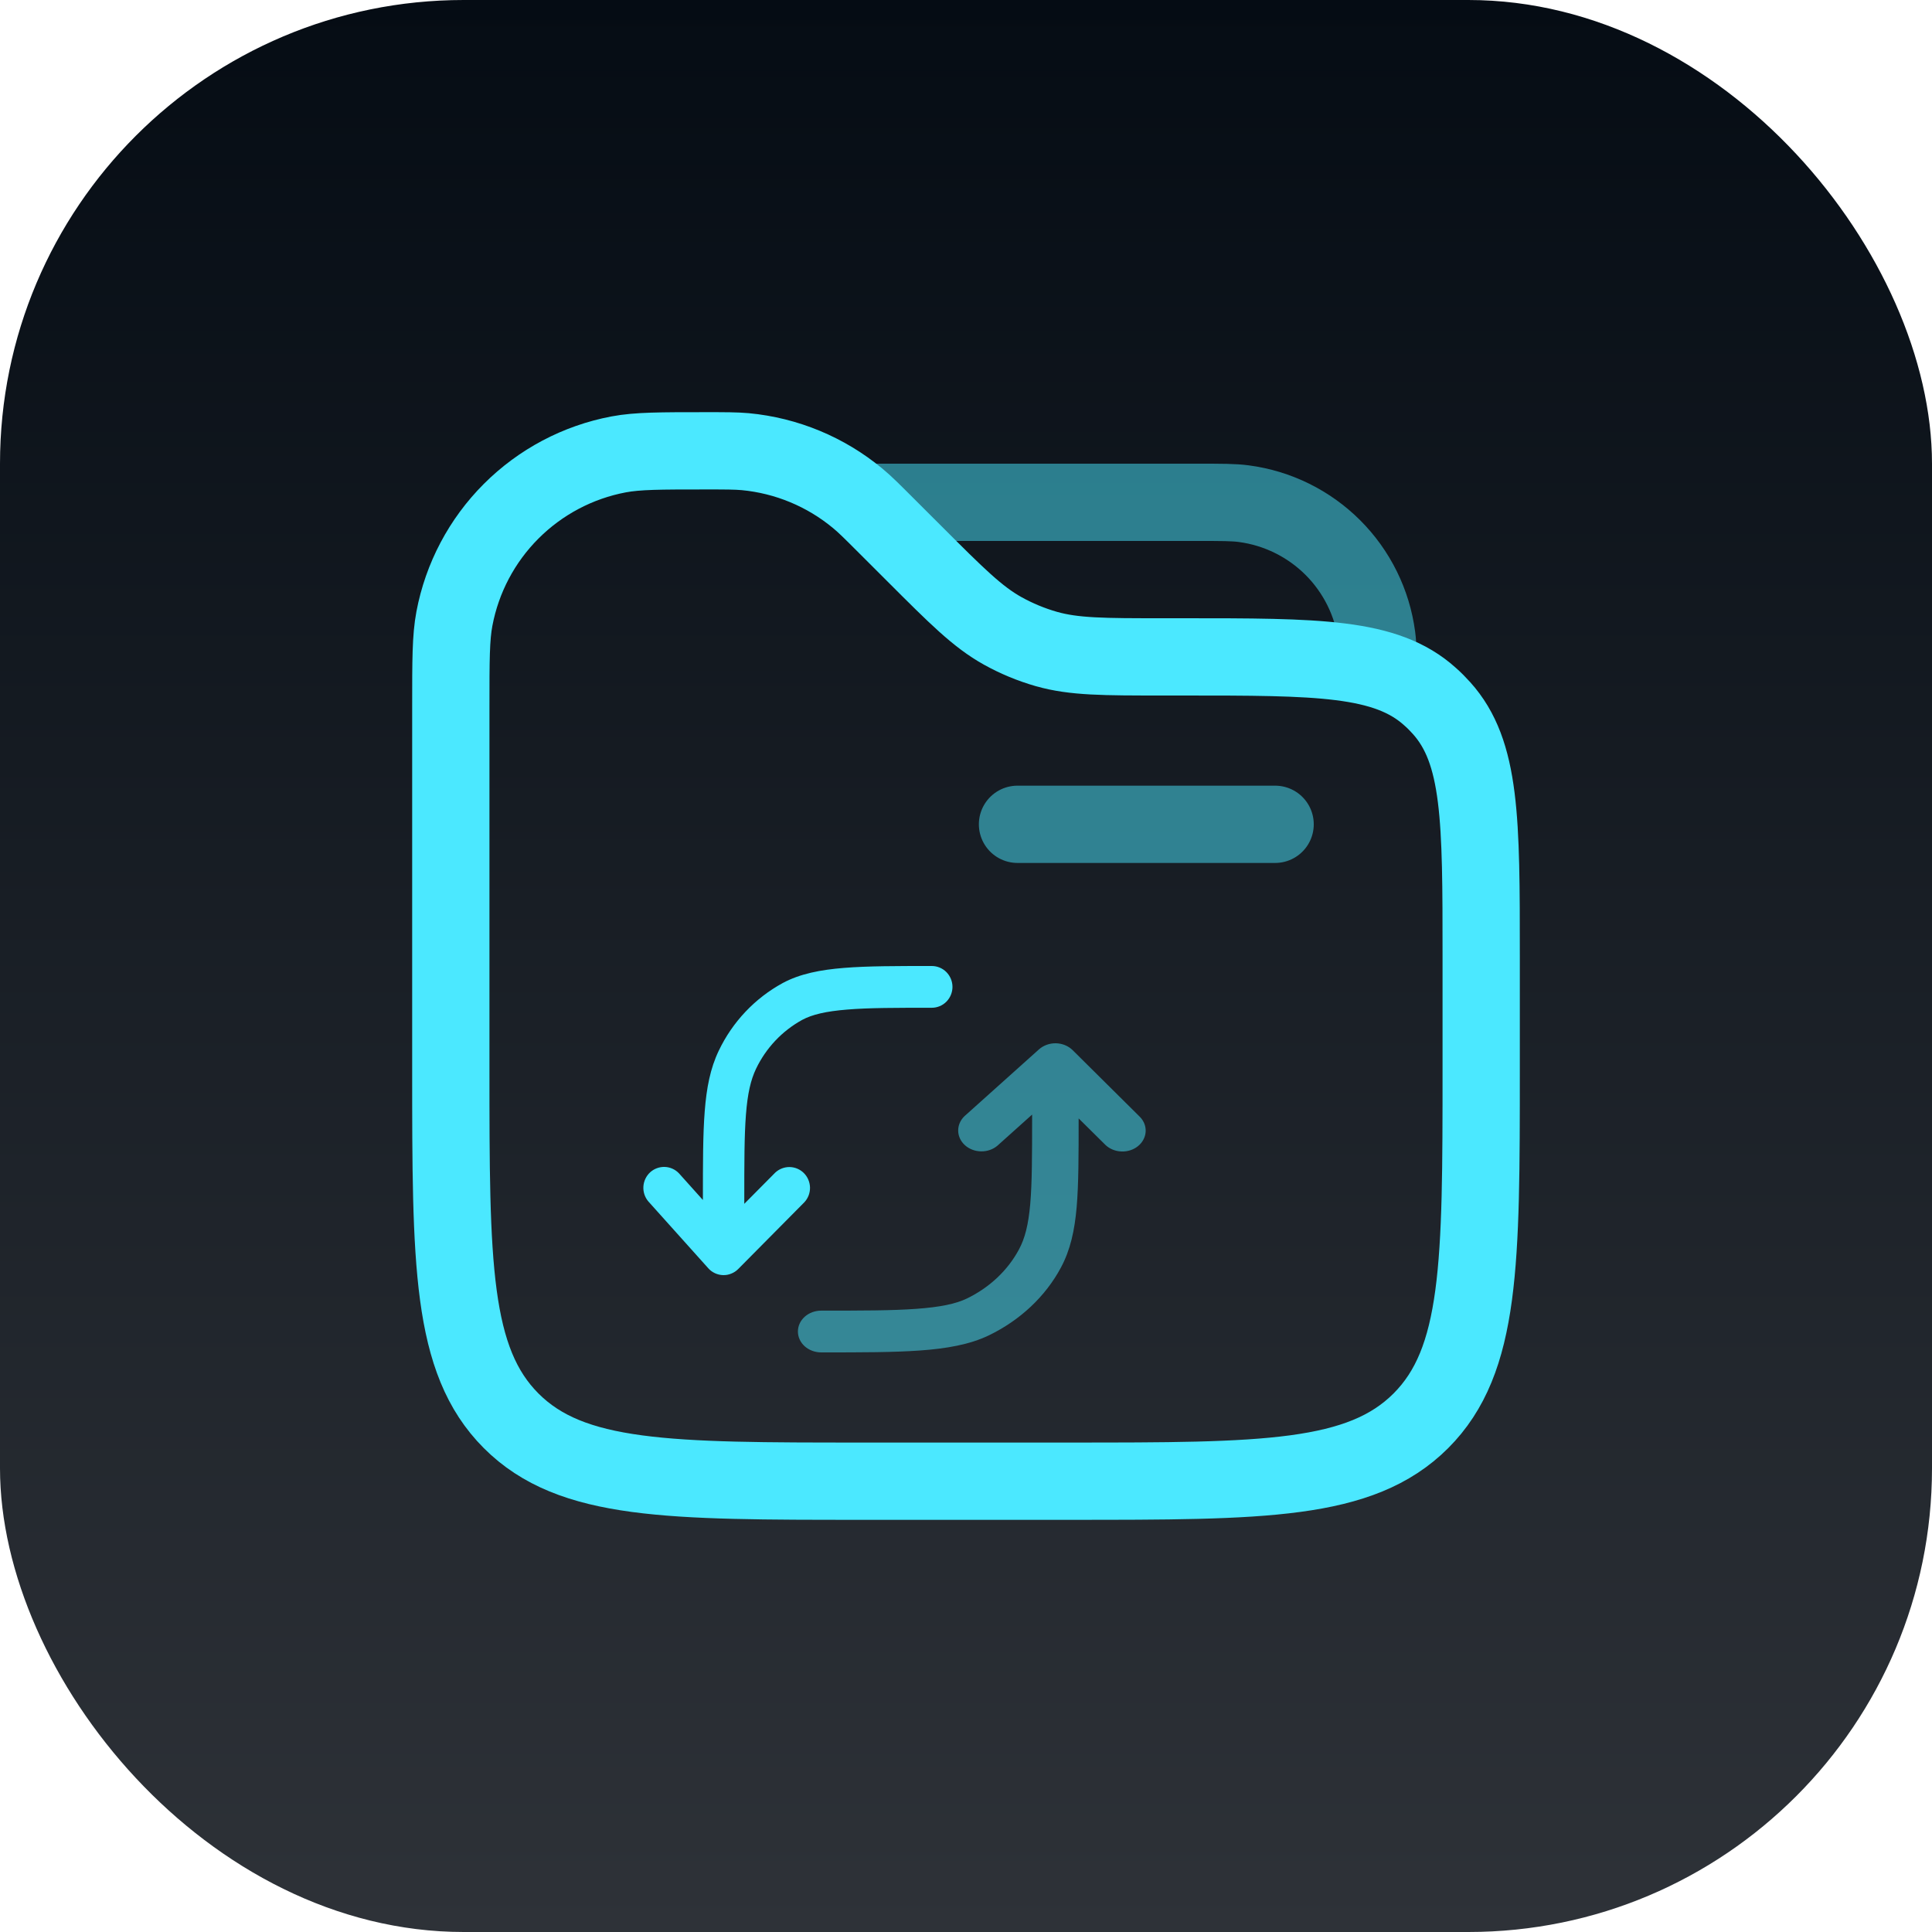
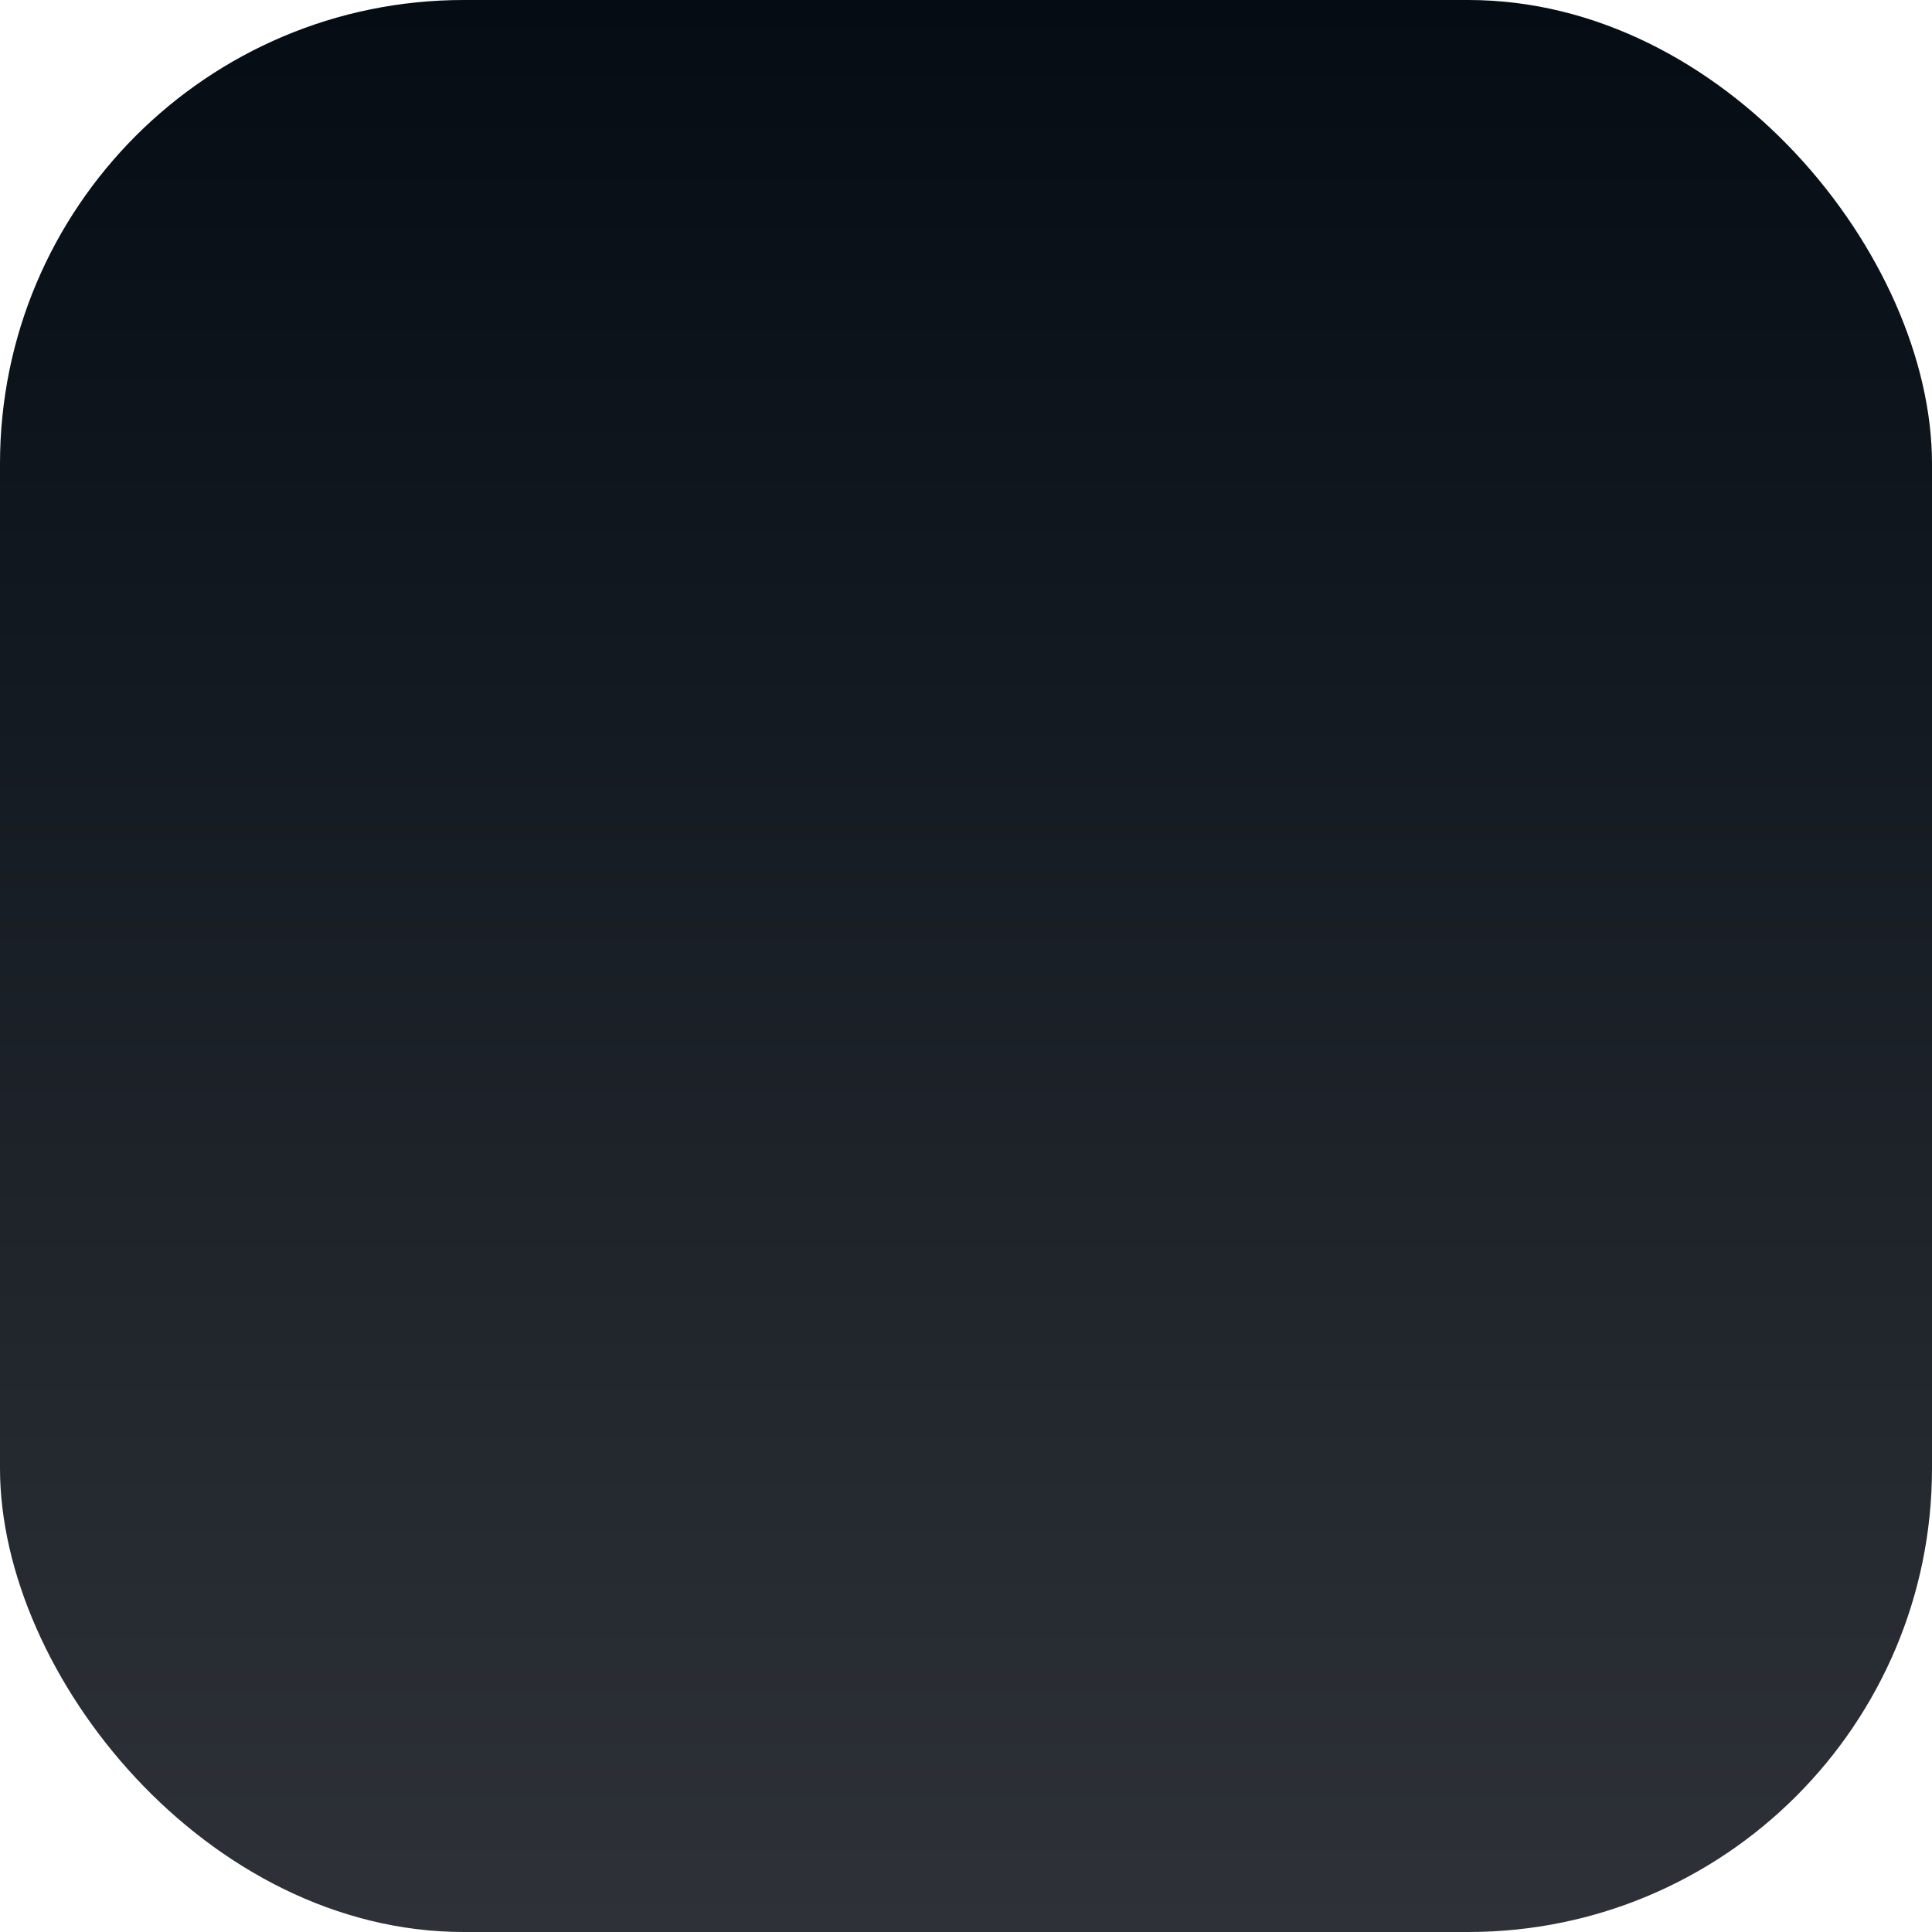
<svg xmlns="http://www.w3.org/2000/svg" width="50" height="50" viewBox="0 0 50 50" fill="none">
  <rect width="50" height="50" rx="12" fill="url(#paint0_linear_55_7)" />
-   <path opacity="0.5" d="M33 21.333H26.333" stroke="#4BE8FF" stroke-width="2" stroke-linecap="round" />
-   <path opacity="0.5" d="M22.333 13H31C31.619 13 31.929 13 32.189 13.035C33.062 13.15 33.872 13.55 34.495 14.172C35.117 14.794 35.517 15.605 35.632 16.477C35.667 16.737 35.667 17.048 35.667 17.667" stroke="#4BE8FF" stroke-width="2" />
-   <path d="M11.667 18.267C11.667 17.089 11.667 16.501 11.76 16.011C11.959 14.957 12.471 13.988 13.229 13.23C13.987 12.472 14.956 11.959 16.009 11.76C16.501 11.667 17.091 11.667 18.267 11.667C18.781 11.667 19.04 11.667 19.288 11.689C20.356 11.79 21.369 12.21 22.195 12.895C22.387 13.053 22.568 13.235 22.933 13.6L23.667 14.333C24.755 15.421 25.299 15.965 25.949 16.327C26.307 16.526 26.686 16.683 27.08 16.796C27.797 17 28.567 17 30.104 17H30.603C34.112 17 35.868 17 37.008 18.027C37.114 18.12 37.213 18.22 37.307 18.325C38.333 19.465 38.333 21.221 38.333 24.731V27.667C38.333 32.695 38.333 35.209 36.771 36.771C35.208 38.332 32.695 38.333 27.667 38.333H22.333C17.305 38.333 14.791 38.333 13.229 36.771C11.668 35.208 11.667 32.695 11.667 27.667V18.267Z" stroke="#4BE8FF" stroke-width="2" />
-   <path d="M24.093 25H24.114C24.256 25 24.393 25.057 24.493 25.158C24.593 25.26 24.65 25.397 24.65 25.541C24.65 25.684 24.593 25.821 24.493 25.923C24.393 26.024 24.256 26.081 24.114 26.081C23.192 26.081 22.49 26.081 21.93 26.127C21.37 26.172 21.014 26.258 20.762 26.394C20.24 26.68 19.821 27.125 19.564 27.665C19.429 27.949 19.347 28.3 19.305 28.846C19.262 29.397 19.262 30.099 19.262 31.076V31.155L20.062 30.348C20.164 30.253 20.298 30.201 20.437 30.203C20.576 30.206 20.708 30.262 20.806 30.361C20.904 30.46 20.96 30.594 20.963 30.734C20.965 30.874 20.914 31.009 20.819 31.112L19.105 32.842C19.054 32.894 18.993 32.934 18.925 32.961C18.858 32.989 18.786 33.002 18.713 33C18.641 32.998 18.57 32.981 18.504 32.951C18.438 32.92 18.378 32.877 18.33 32.822L16.779 31.093C16.688 30.986 16.642 30.847 16.651 30.706C16.66 30.566 16.723 30.434 16.826 30.339C16.93 30.245 17.066 30.195 17.206 30.2C17.345 30.205 17.477 30.265 17.573 30.367L18.191 31.056V31.053C18.191 30.104 18.191 29.359 18.238 28.762C18.285 28.153 18.382 27.65 18.601 27.193C18.956 26.448 19.536 25.834 20.257 25.441C20.704 25.2 21.236 25.098 21.846 25.049C22.453 25 23.196 25 24.093 25Z" fill="#4BE8FF" />
-   <path opacity="0.5" d="M27.328 27C27.41 27.002 27.49 27.019 27.564 27.049C27.639 27.08 27.705 27.124 27.76 27.178L29.504 28.908C29.607 29.015 29.659 29.153 29.649 29.294C29.639 29.435 29.568 29.567 29.452 29.661C29.335 29.756 29.182 29.806 29.025 29.8C28.868 29.795 28.719 29.735 28.611 29.633L27.915 28.944V28.948C27.915 29.897 27.915 30.641 27.864 31.239C27.811 31.847 27.701 32.35 27.455 32.807C27.055 33.553 26.403 34.166 25.592 34.559C25.09 34.8 24.491 34.902 23.805 34.951C23.122 35 22.286 35 21.277 35H21.253C21.093 35 20.939 34.943 20.826 34.842C20.713 34.74 20.65 34.603 20.65 34.459C20.65 34.316 20.713 34.179 20.826 34.077C20.939 33.976 21.093 33.919 21.253 33.919C22.29 33.919 23.08 33.919 23.709 33.873C24.339 33.828 24.74 33.742 25.024 33.605C25.611 33.32 26.082 32.875 26.371 32.335C26.524 32.051 26.615 31.701 26.663 31.155C26.71 30.604 26.711 29.901 26.711 28.924V28.845L25.811 29.652C25.697 29.748 25.546 29.8 25.39 29.797C25.233 29.795 25.084 29.738 24.974 29.639C24.864 29.54 24.8 29.407 24.798 29.266C24.795 29.126 24.853 28.991 24.959 28.888L26.887 27.159C26.945 27.107 27.014 27.066 27.09 27.039C27.165 27.012 27.246 26.998 27.328 27Z" fill="#4BE8FF" />
  <defs>
    <linearGradient id="paint0_linear_55_7" x1="25" y1="0" x2="25" y2="50" gradientUnits="userSpaceOnUse">
      <stop stop-color="#050C14" />
      <stop offset="1" stop-color="#2E3238" />
    </linearGradient>
  </defs>
</svg>